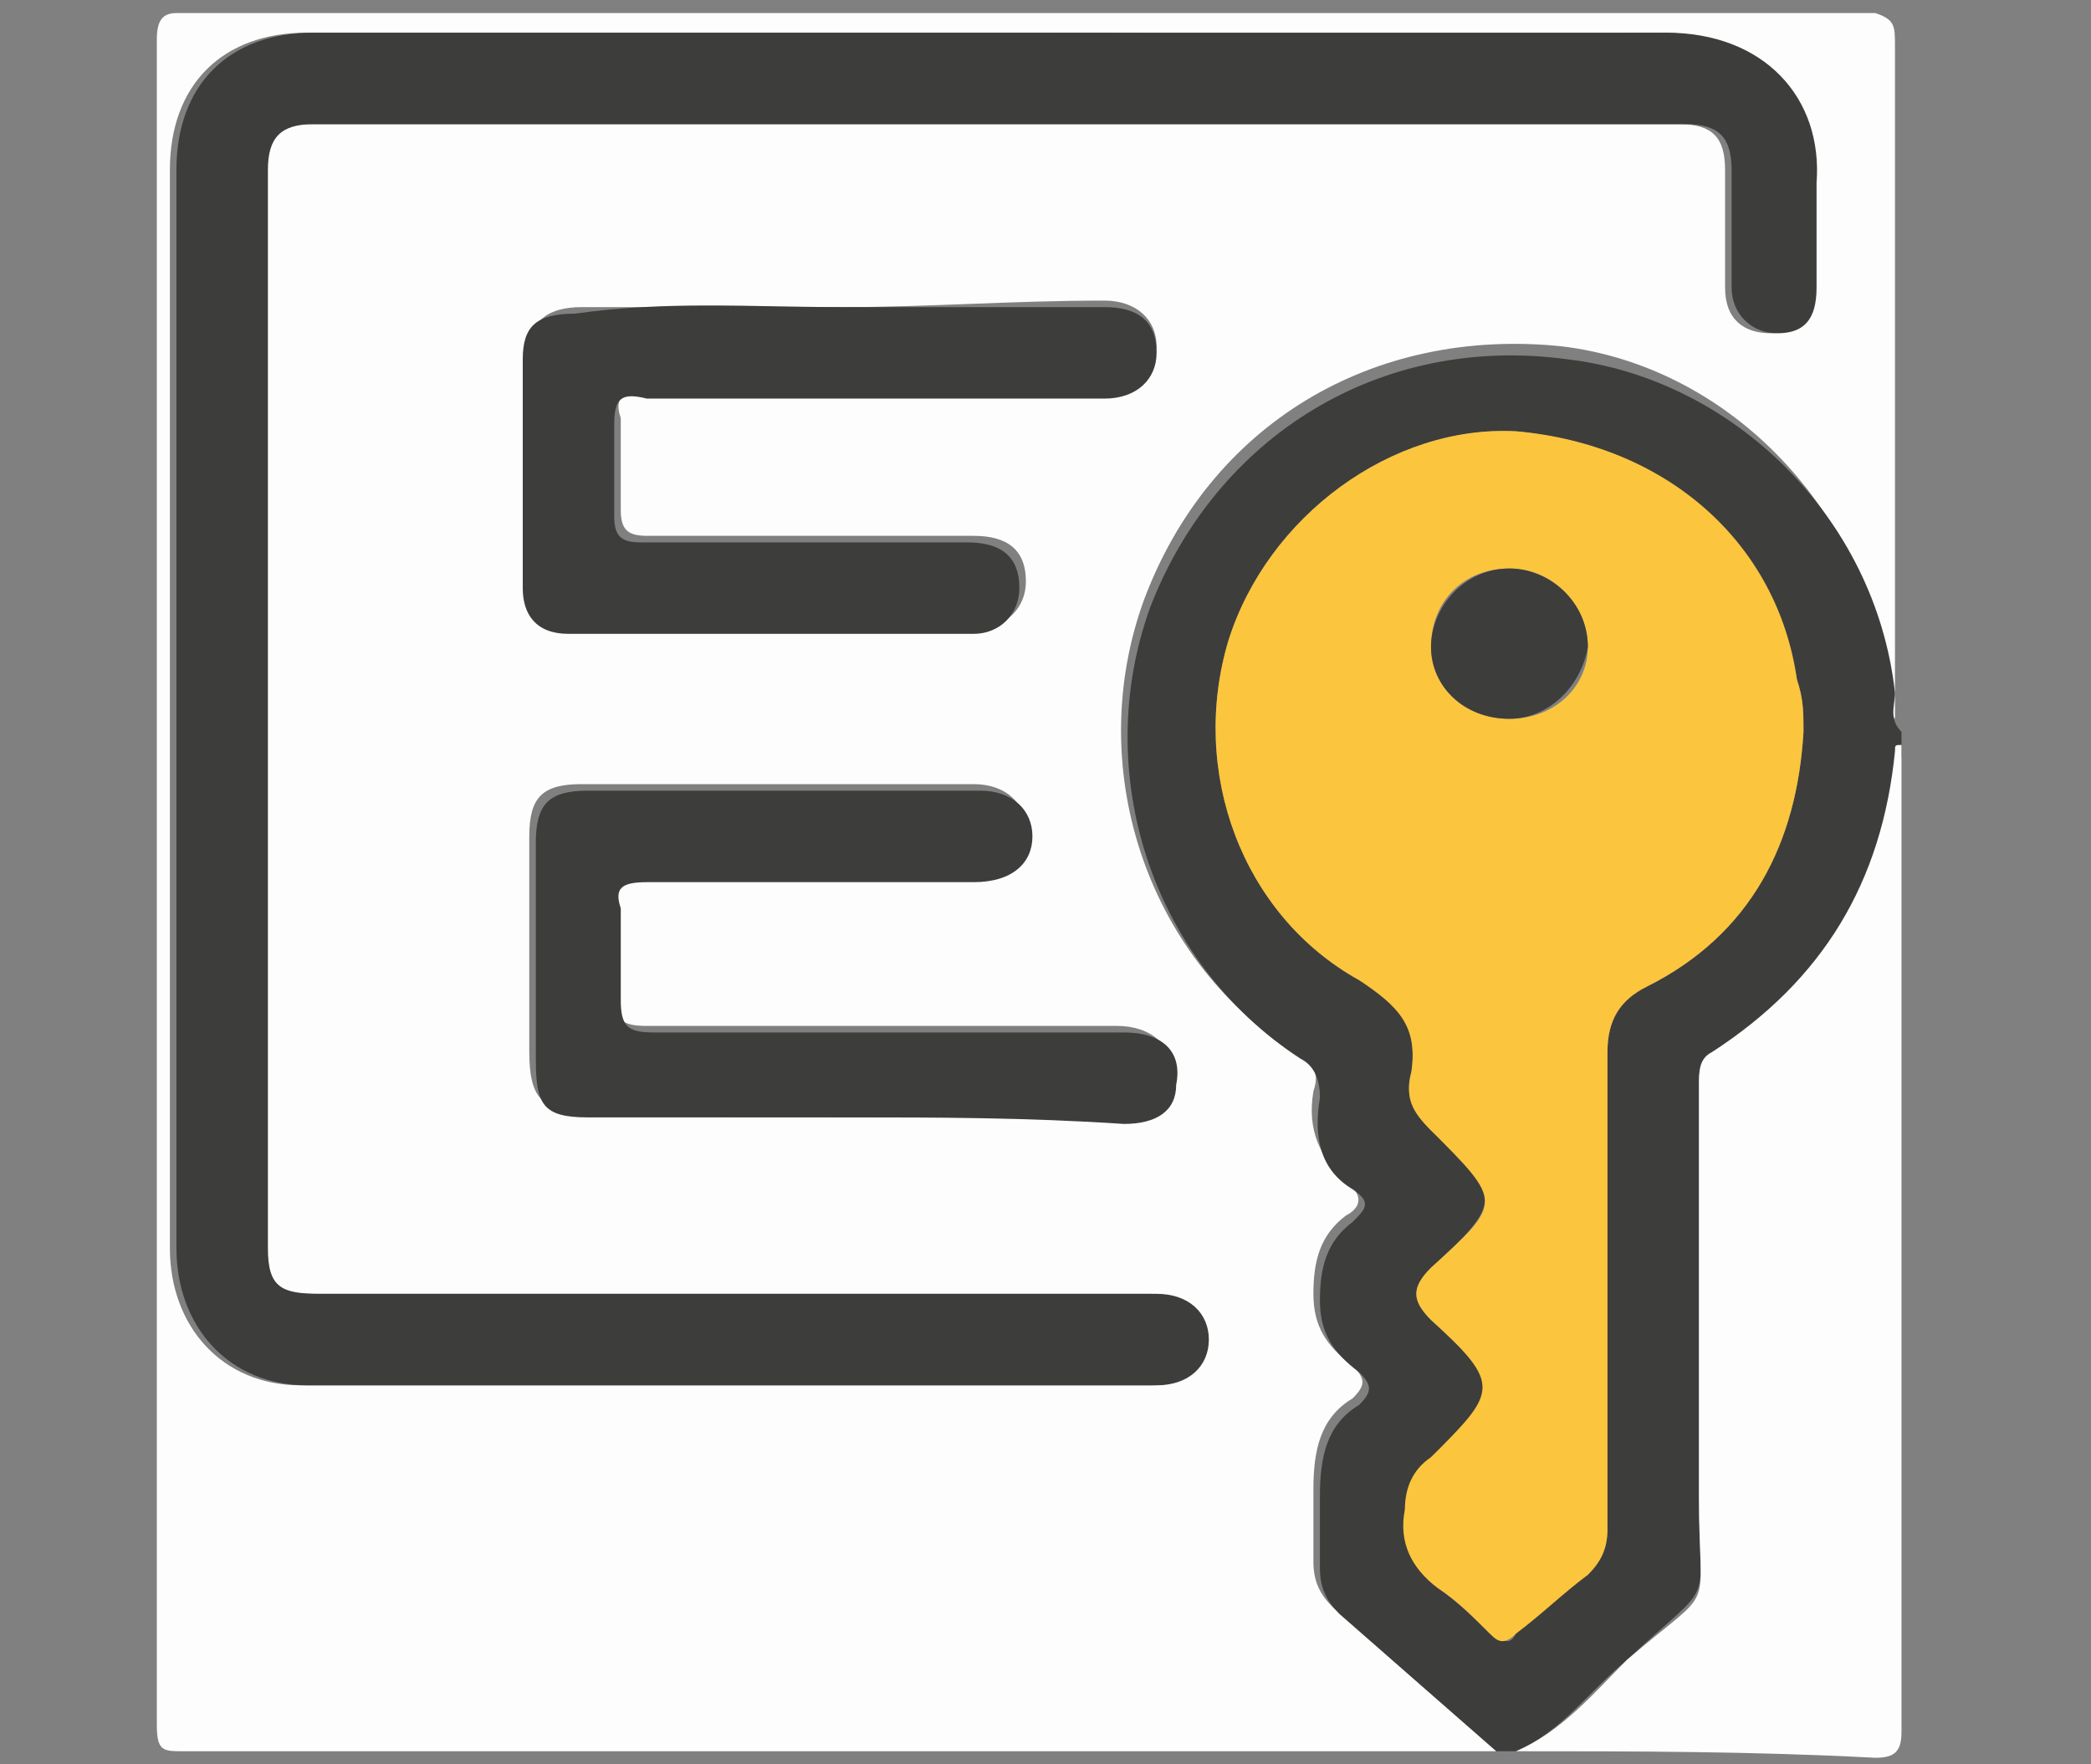
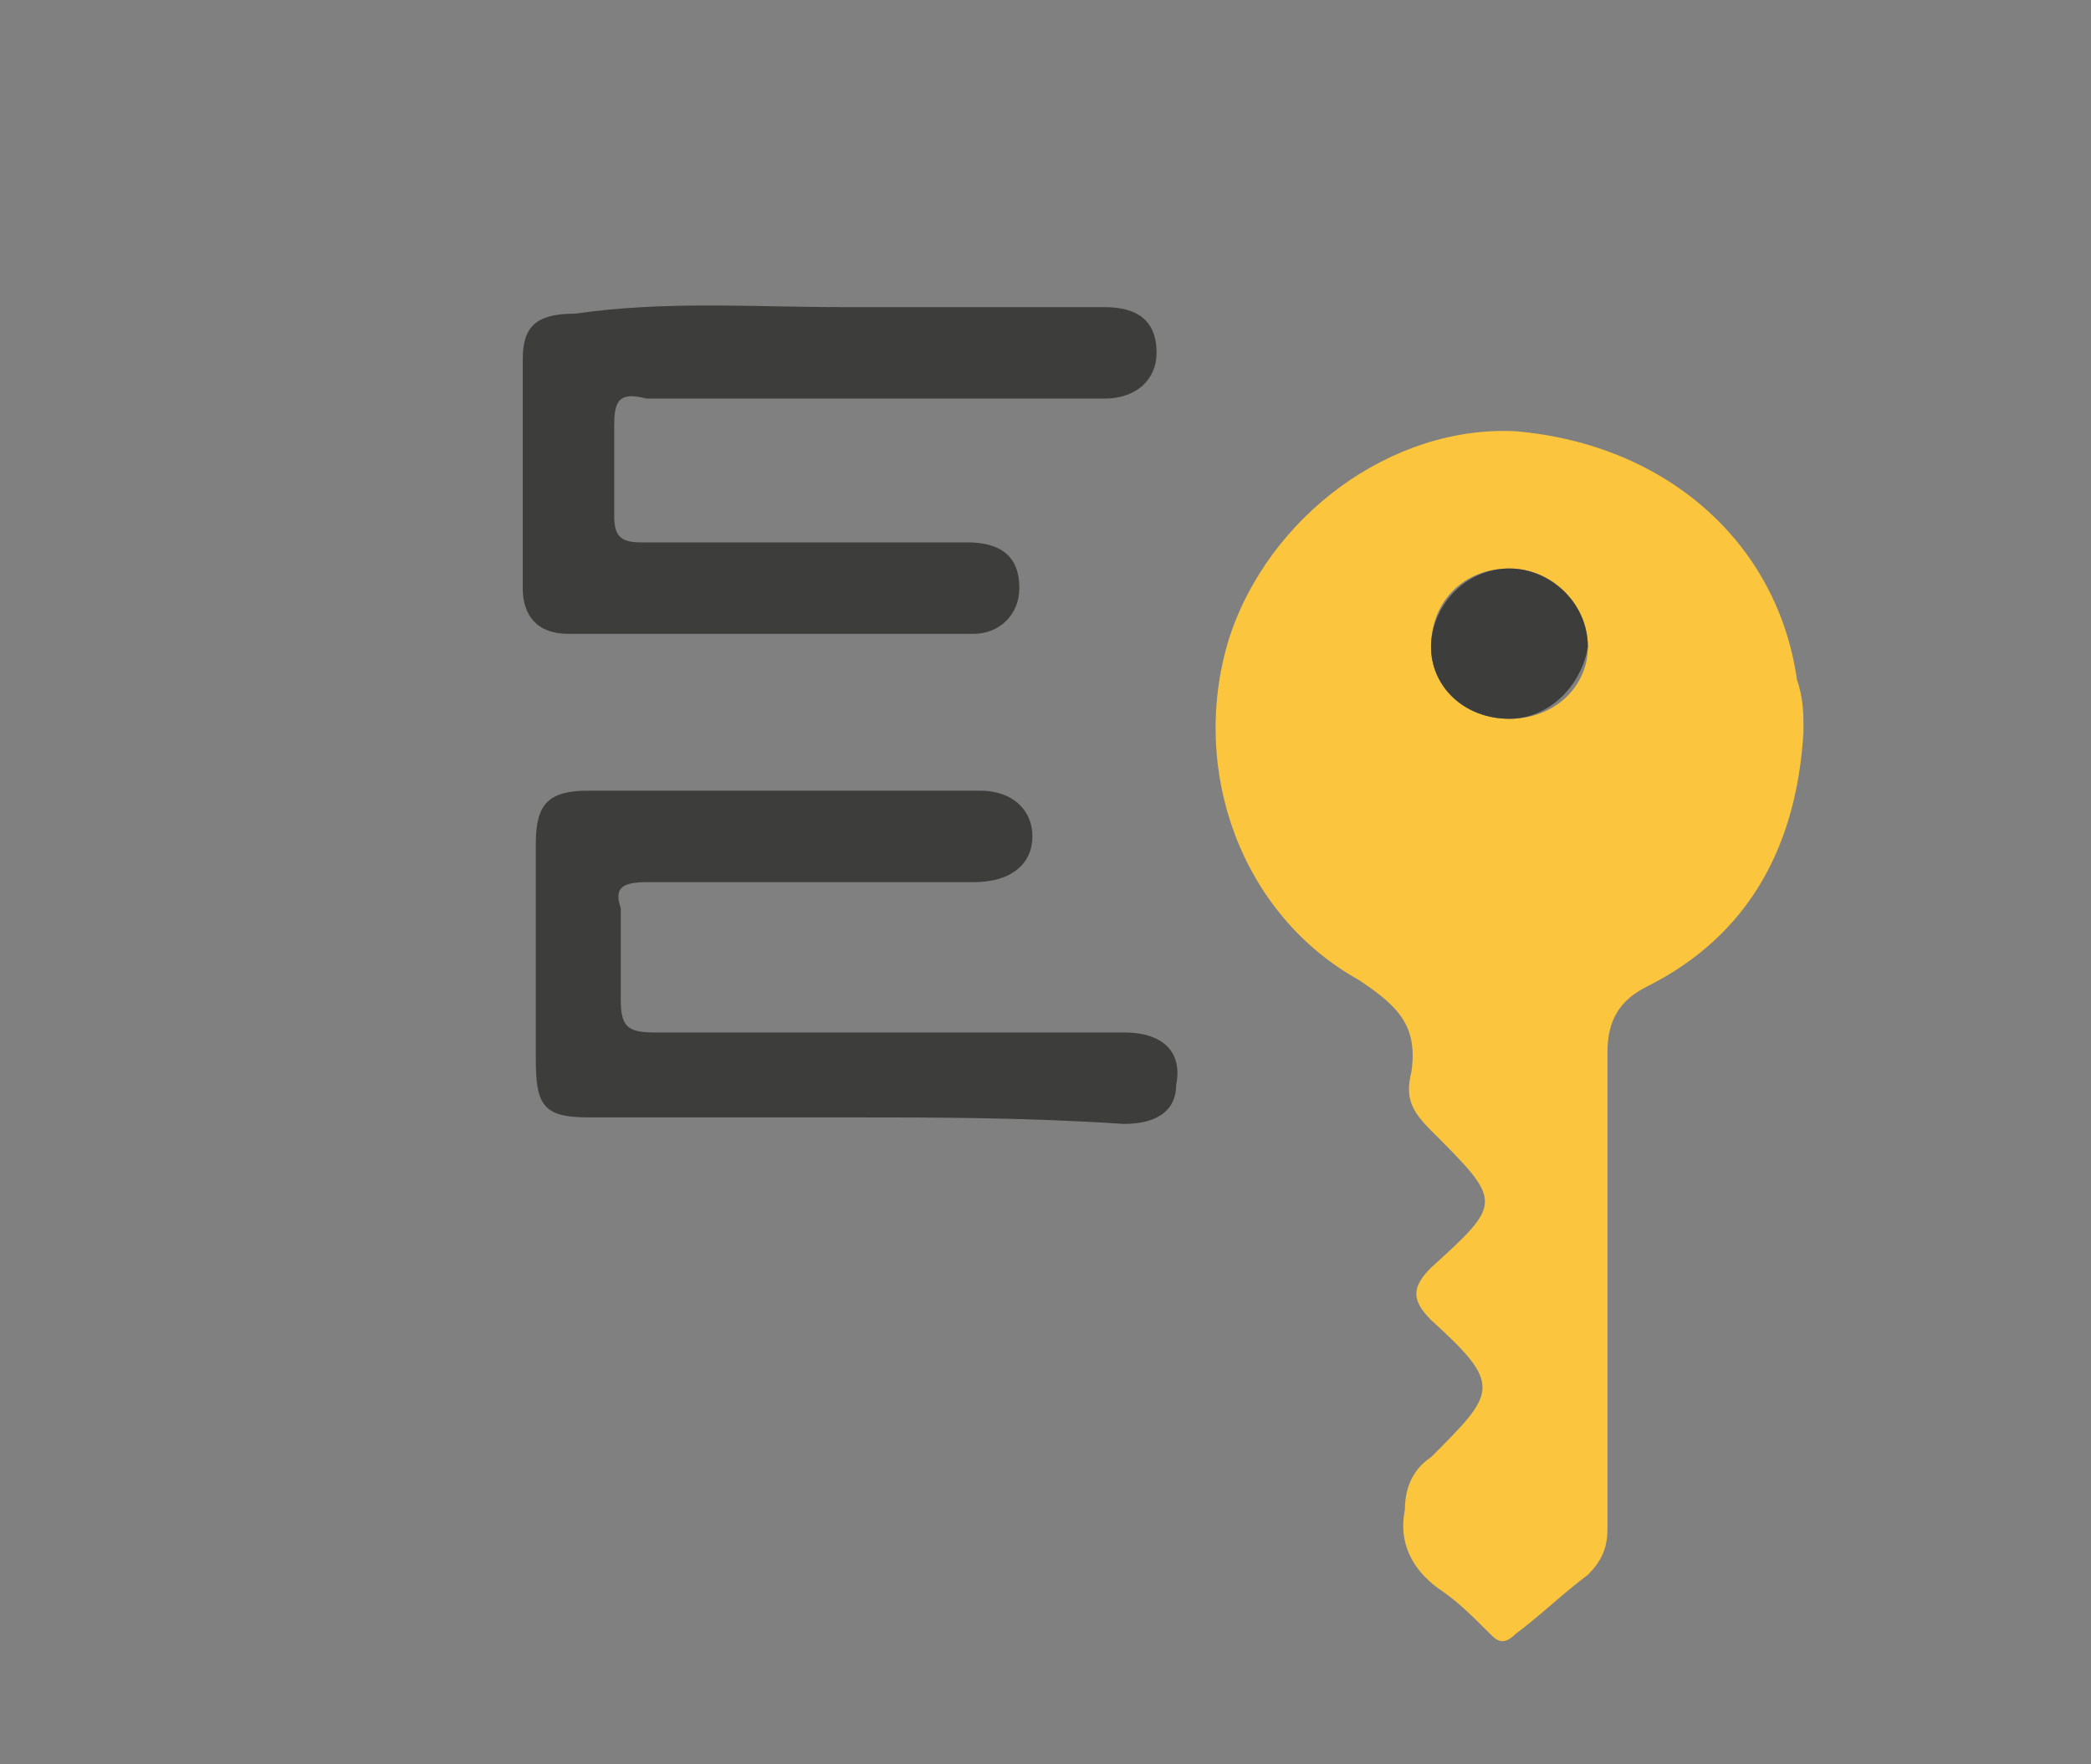
<svg xmlns="http://www.w3.org/2000/svg" version="1.1" id="Layer_1" x="0px" y="0px" viewBox="0 0 32 27" style="enable-background:new 0 0 32 27;" xml:space="preserve">
  <rect x="0" y="0" width="32" height="27" fill="#808080" stroke="none" />
  <style type="text/css">
	.st0{fill:#FDFDFD;}
	.st1{fill:#3D3D3C;}
	.st2{fill:#FBC53E;}
</style>
  <title>two-credit-cards (1)</title>
  <desc>Created with Sketch.</desc>
  <g>
    <g>
-       <path class="st0" d="M22.9,26.8c-6.7,0-13.4,0-20.1,0c-0.3,0-0.4,0-0.4-0.4c0-8.6,0-17.2,0-25.8c0-0.3,0.1-0.4,0.3-0.4    c8.7,0,17.3,0,26,0C29,0.3,29,0.4,29,0.7c0,3.4,0,6.9,0,10.3c-0.2-0.2-0.1-0.4-0.1-0.6c-0.4-2.7-2.5-4.8-5-5.1    C21,5,18.5,6.5,17.5,9.2c-0.9,2.5,0,5.4,2.3,6.9c0.3,0.2,0.4,0.3,0.3,0.6c-0.1,0.6,0.1,1,0.5,1.4c0.3,0.2,0.2,0.4,0,0.5    c-0.4,0.3-0.5,0.7-0.5,1.2c0,0.5,0.2,0.8,0.6,1.1c0.2,0.2,0.2,0.3,0,0.5c-0.5,0.3-0.6,0.8-0.6,1.4c0,0.4,0,0.7,0,1.1    c0,0.3,0.1,0.5,0.3,0.7C21.3,25.4,22.1,26.1,22.9,26.8z M15.2,0.5c-3.5,0-7,0-10.5,0c-1.3,0-2.1,0.8-2.1,2.1c0,5.5,0,11,0,16.5    c0,1.2,0.8,2.1,2,2.1c4.3,0,8.7,0,13,0c0.5,0,0.8-0.3,0.8-0.7c0-0.4-0.3-0.7-0.8-0.7c-0.1,0-0.2,0-0.3,0c-4.2,0-8.3,0-12.5,0    c-0.7,0-0.8-0.2-0.8-0.7c0-5.5,0-11,0-16.5c0-0.5,0.2-0.7,0.7-0.7c7,0,14,0,21,0c0.5,0,0.7,0.2,0.7,0.7c0,0.6,0,1.2,0,1.8    c0,0.5,0.3,0.7,0.7,0.7c0.4,0,0.6-0.3,0.6-0.7c0-0.5,0-1.1,0-1.6c0.1-1.3-0.8-2.3-2.3-2.3C22,0.6,18.6,0.5,15.2,0.5z M13,17.1    c1.4,0,2.8,0,4.1,0c0.5,0,0.7-0.2,0.8-0.6c0.1-0.5-0.3-0.8-0.8-0.8c-2.4,0-4.8,0-7.2,0c-0.4,0-0.5-0.1-0.5-0.5c0-0.5,0-0.9,0-1.4    c0-0.3,0.1-0.4,0.4-0.4c1.7,0,3.3,0,5,0c0.6,0,0.9-0.2,0.9-0.7c0-0.4-0.3-0.7-0.8-0.7c-2,0-4,0-6,0c-0.6,0-0.8,0.2-0.8,0.8    c0,1.1,0,2.2,0,3.3c0,0.7,0.2,0.9,0.8,0.9C10.3,17.1,11.6,17.1,13,17.1z M12.9,4.7c-1.3,0-2.7,0-4,0c-0.5,0-0.8,0.2-0.8,0.7    c0,1.2,0,2.3,0,3.5c0,0.5,0.2,0.7,0.7,0.7c2.1,0,4.1,0,6.2,0c0.4,0,0.7-0.3,0.7-0.7c0-0.5-0.3-0.7-0.8-0.7c-1.7,0-3.4,0-5,0    c-0.3,0-0.4-0.1-0.4-0.4c0-0.5,0-0.9,0-1.4C9.4,6.1,9.5,6,9.9,6c2.3,0,4.7,0,7,0c0.5,0,0.8-0.3,0.8-0.7c0-0.4-0.3-0.7-0.8-0.7    C15.5,4.6,14.2,4.7,12.9,4.7z" />
-       <path class="st1" d="M22.9,26.8c-0.8-0.7-1.6-1.4-2.4-2.1c-0.2-0.2-0.3-0.4-0.3-0.7c0-0.4,0-0.7,0-1.1c0-0.6,0.1-1.1,0.6-1.4    c0.2-0.2,0.2-0.3,0-0.5c-0.4-0.3-0.6-0.6-0.6-1.1c0-0.5,0.1-0.9,0.5-1.2c0.2-0.2,0.3-0.3,0-0.5c-0.5-0.3-0.6-0.8-0.5-1.4    c0-0.3-0.1-0.5-0.3-0.6c-2.3-1.5-3.2-4.4-2.3-6.9c1-2.6,3.5-4.2,6.4-3.8c2.5,0.3,4.7,2.4,5,5.1c0,0.2-0.1,0.4,0.1,0.6    c0,0.1,0,0.2,0,0.4c-0.1,0-0.1,0.1-0.1,0.1c-0.2,2-1.1,3.5-2.8,4.6C26,16.3,26,16.4,26,16.6c0,2.1,0,4.2,0,6.3    c0,1.8,0.3,1.2-1.1,2.5c-0.6,0.5-1,1.1-1.7,1.4C23.1,26.8,23,26.8,22.9,26.8z M27.6,11.2c0-0.3,0-0.5-0.1-0.8    c-0.4-2.1-2.1-3.6-4.3-3.8c-1.9-0.1-3.8,1.3-4.4,3.2c-0.6,2,0.2,4.2,2,5.2c0.6,0.3,0.9,0.7,0.8,1.4c-0.1,0.3,0,0.6,0.3,0.9    c1.1,1,1.1,1.1,0,2.1c-0.3,0.3-0.3,0.5,0,0.8c1.1,1,1.1,1.1,0,2.1c-0.2,0.2-0.3,0.5-0.4,0.8c0,0.5,0.1,0.9,0.5,1.2    c0.3,0.2,0.6,0.5,0.8,0.7c0.2,0.1,0.3,0.2,0.4,0c0.3-0.3,0.7-0.7,1.1-0.9c0.2-0.2,0.3-0.4,0.3-0.7c0-2.4,0-4.8,0-7.3    c0-0.5,0.2-0.8,0.6-1C26.8,14.3,27.5,12.9,27.6,11.2z" />
-       <path class="st0" d="M23.2,26.8c0.7-0.3,1.2-0.9,1.7-1.4c1.4-1.2,1.1-0.6,1.1-2.5c0-2.1,0-4.2,0-6.3c0-0.2,0-0.4,0.2-0.5    c1.7-1.1,2.6-2.6,2.8-4.6c0-0.1,0-0.1,0.1-0.1c0,5,0,10,0,15.1c0,0.3-0.1,0.4-0.4,0.4C26.8,26.8,25,26.8,23.2,26.8z" />
-       <path class="st1" d="M15.2,0.5c3.4,0,6.9,0,10.3,0c1.5,0,2.4,1,2.3,2.3c0,0.5,0,1.1,0,1.6c0,0.5-0.2,0.7-0.6,0.7    c-0.4,0-0.7-0.3-0.7-0.7c0-0.6,0-1.2,0-1.8c0-0.5-0.2-0.7-0.7-0.7c-7,0-14,0-21,0c-0.5,0-0.7,0.2-0.7,0.7c0,5.5,0,11,0,16.5    c0,0.6,0.2,0.7,0.8,0.7c4.2,0,8.3,0,12.5,0c0.1,0,0.2,0,0.3,0c0.5,0,0.8,0.3,0.8,0.7c0,0.4-0.3,0.7-0.8,0.7c-4.3,0-8.7,0-13,0    c-1.2,0-2-0.9-2-2.1c0-5.5,0-11,0-16.5c0-1.3,0.8-2.1,2.1-2.1C8.2,0.5,11.7,0.5,15.2,0.5z" />
      <path class="st1" d="M13,17.1c-1.3,0-2.7,0-4,0c-0.7,0-0.8-0.2-0.8-0.9c0-1.1,0-2.2,0-3.3c0-0.6,0.2-0.8,0.8-0.8c2,0,4,0,6,0    c0.5,0,0.8,0.3,0.8,0.7c0,0.4-0.3,0.7-0.9,0.7c-1.7,0-3.3,0-5,0c-0.4,0-0.5,0.1-0.4,0.4c0,0.5,0,0.9,0,1.4c0,0.4,0.1,0.5,0.5,0.5    c2.4,0,4.8,0,7.2,0c0.6,0,0.9,0.3,0.8,0.8c0,0.4-0.3,0.6-0.8,0.6C15.7,17.1,14.3,17.1,13,17.1z" />
      <path class="st1" d="M12.9,4.7c1.3,0,2.7,0,4,0c0.5,0,0.8,0.2,0.8,0.7c0,0.4-0.3,0.7-0.8,0.7c-2.3,0-4.7,0-7,0    C9.5,6,9.4,6.1,9.4,6.5c0,0.5,0,0.9,0,1.4c0,0.3,0.1,0.4,0.4,0.4c1.7,0,3.4,0,5,0c0.5,0,0.8,0.2,0.8,0.7c0,0.4-0.3,0.7-0.7,0.7    c-2.1,0-4.1,0-6.2,0c-0.5,0-0.7-0.3-0.7-0.7c0-1.2,0-2.3,0-3.5c0-0.5,0.2-0.7,0.8-0.7C10.2,4.6,11.5,4.7,12.9,4.7z" />
      <path class="st2" d="M27.6,11.2c-0.1,1.7-0.8,3.1-2.4,3.9c-0.4,0.2-0.6,0.5-0.6,1c0,2.4,0,4.8,0,7.3c0,0.3-0.1,0.5-0.3,0.7    c-0.4,0.3-0.7,0.6-1.1,0.9c-0.2,0.2-0.3,0.1-0.4,0c-0.3-0.3-0.5-0.5-0.8-0.7c-0.4-0.3-0.6-0.7-0.5-1.2c0-0.3,0.1-0.6,0.4-0.8    c1-1,1.1-1.1,0-2.1c-0.3-0.3-0.3-0.5,0-0.8c1.1-1,1.1-1,0-2.1c-0.3-0.3-0.4-0.5-0.3-0.9c0.1-0.7-0.2-1-0.8-1.4    c-1.8-1-2.6-3.2-2-5.2c0.6-1.9,2.5-3.3,4.4-3.2c2.3,0.2,4,1.7,4.3,3.8C27.6,10.7,27.6,10.9,27.6,11.2z M23.1,11    c0.7,0,1.2-0.5,1.2-1.1c0-0.6-0.5-1.2-1.2-1.2c-0.7,0-1.2,0.5-1.2,1.2C21.9,10.5,22.4,11,23.1,11z" />
      <path class="st1" d="M23.1,11c-0.7,0-1.2-0.5-1.2-1.1c0-0.6,0.5-1.2,1.2-1.2c0.6,0,1.2,0.5,1.2,1.2C24.2,10.5,23.7,11,23.1,11z" />
    </g>
  </g>
</svg>